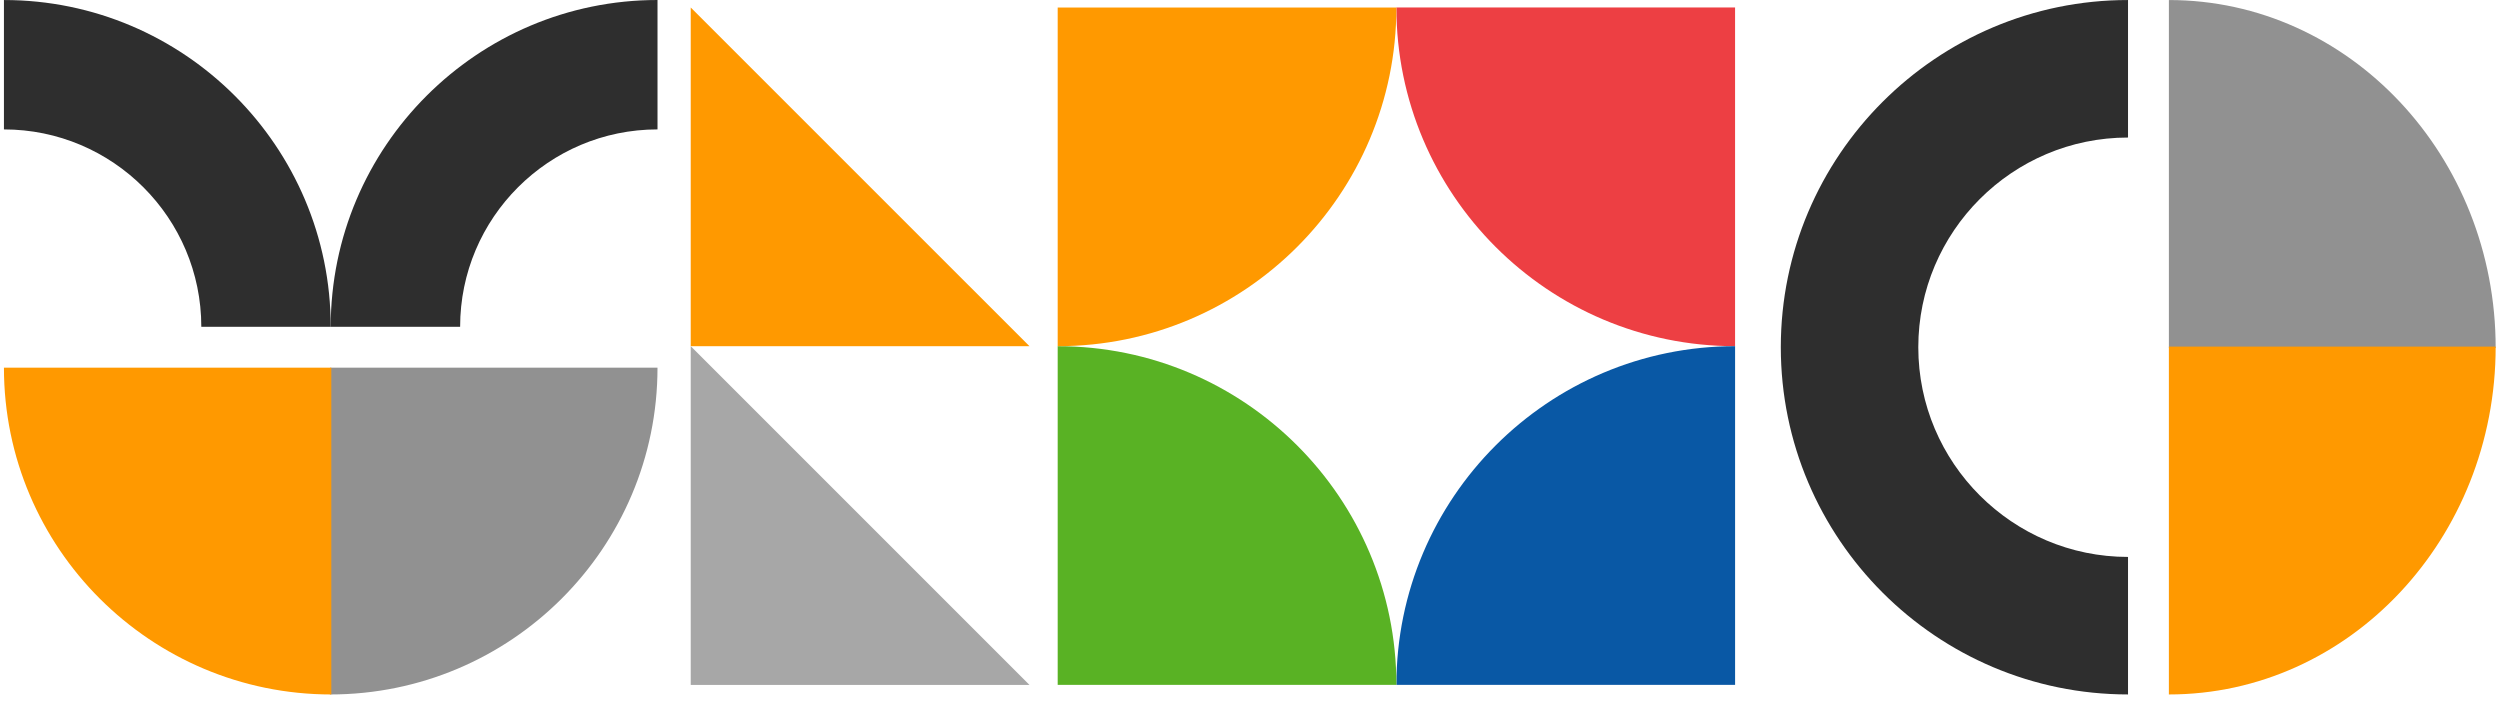
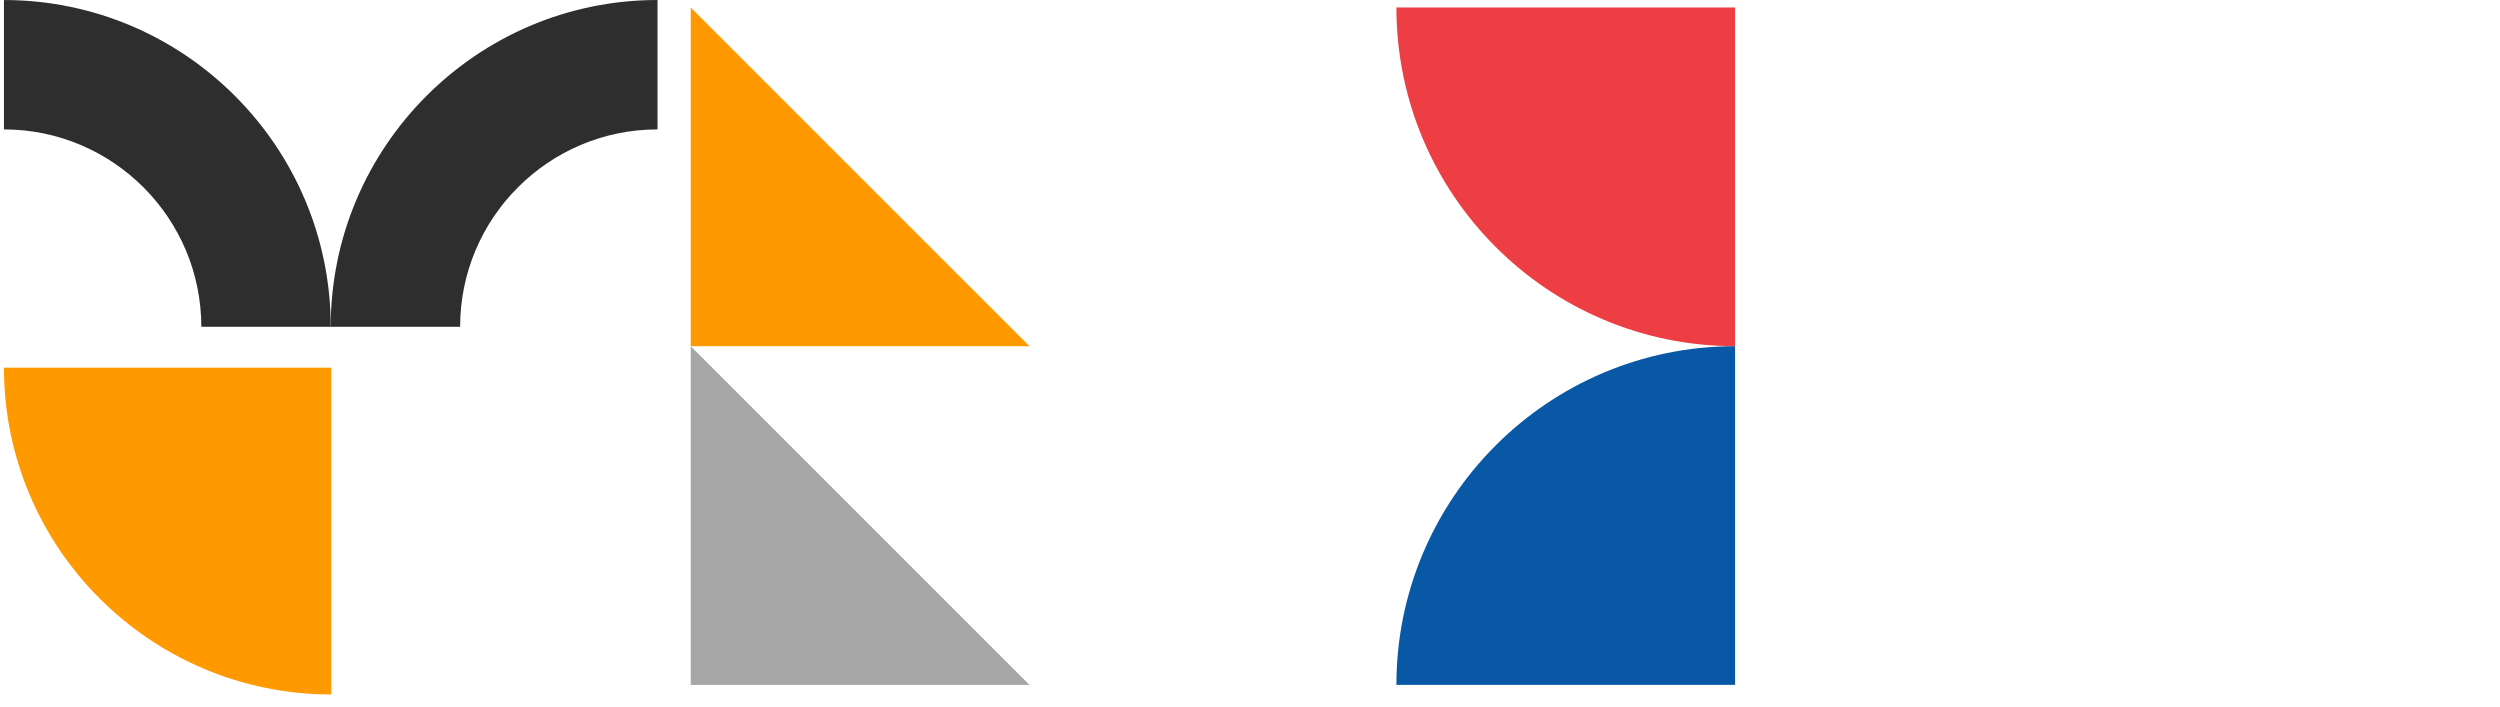
<svg xmlns="http://www.w3.org/2000/svg" width="198" height="56" viewBox="0 0 198 56" fill="none">
  <path d="M15.944 25.883C15.944 17.264 8.931 10.25 0.312 10.25L0.312 0.002C14.582 0.002 26.193 11.613 26.193 25.883H15.944Z" fill="#2E2E2E" />
  <path d="M52.075 10.249C43.455 10.249 36.442 17.262 36.442 25.882L26.193 25.882C26.193 11.611 37.804 0 52.075 0L52.075 10.249Z" fill="#2E2E2E" />
  <g clip-path="url(#clip0_1255_876)">
-     <path d="M26.145 55.002V29.121H52.074C52.074 43.406 40.457 55.002 26.145 55.002Z" fill="#919191" />
    <path d="M0.312 29.12L26.24 29.12L26.24 55.002C11.931 55.002 0.312 43.406 0.312 29.12Z" fill="#FF9900" />
  </g>
  <path d="M110.594 0.593L137.418 0.593V27.417C122.615 27.417 110.594 15.399 110.594 0.593Z" fill="#ED3F43" />
  <path d="M137.419 27.418V54.242H110.595C110.595 39.436 122.616 27.418 137.419 27.418Z" fill="#0958A5" />
-   <path d="M110.594 54.243H83.769V27.419C98.573 27.416 110.594 39.437 110.594 54.243Z" fill="#59B224" />
-   <path d="M83.769 27.418V0.594L110.593 0.594C110.593 15.397 98.575 27.418 83.769 27.418Z" fill="#FF9900" />
  <g clip-path="url(#clip1_1255_876)">
    <path d="M141.04 27.5C141.04 12.338 153.377 0.002 168.539 0.002L168.539 10.893C159.381 10.893 151.929 18.344 151.929 27.502C151.929 36.66 159.381 44.109 168.539 44.109L168.539 55C153.377 55 141.04 42.664 141.04 27.502L141.04 27.5Z" fill="#2E2E2E" />
  </g>
  <g clip-path="url(#clip2_1255_876)">
    <path d="M197.657 27.553L171.776 27.553L171.776 0.003C186.061 0.003 197.657 12.347 197.657 27.553Z" fill="#919191" />
    <path d="M171.775 55.001L171.775 27.452L197.657 27.452C197.657 42.655 186.061 55.001 171.775 55.001Z" fill="#FF9900" />
  </g>
  <path d="M81.532 27.417L54.706 27.417V0.593L81.532 27.417Z" fill="#FF9900" />
  <path d="M81.532 54.245H54.706V27.418L81.532 54.245Z" fill="#A7A7A7" />
  <defs>
    <clipPath id="clip0_1255_876">
      <rect width="51.763" height="25.881" fill="white" transform="translate(0.312 29.12)" />
    </clipPath>
    <clipPath id="clip1_1255_876">
-       <rect width="54.998" height="27.499" fill="white" transform="translate(168.539 0.002) rotate(90)" />
-     </clipPath>
+       </clipPath>
    <clipPath id="clip2_1255_876">
-       <rect width="54.998" height="25.881" fill="white" transform="translate(171.775 55.001) rotate(-90)" />
-     </clipPath>
+       </clipPath>
  </defs>
</svg>